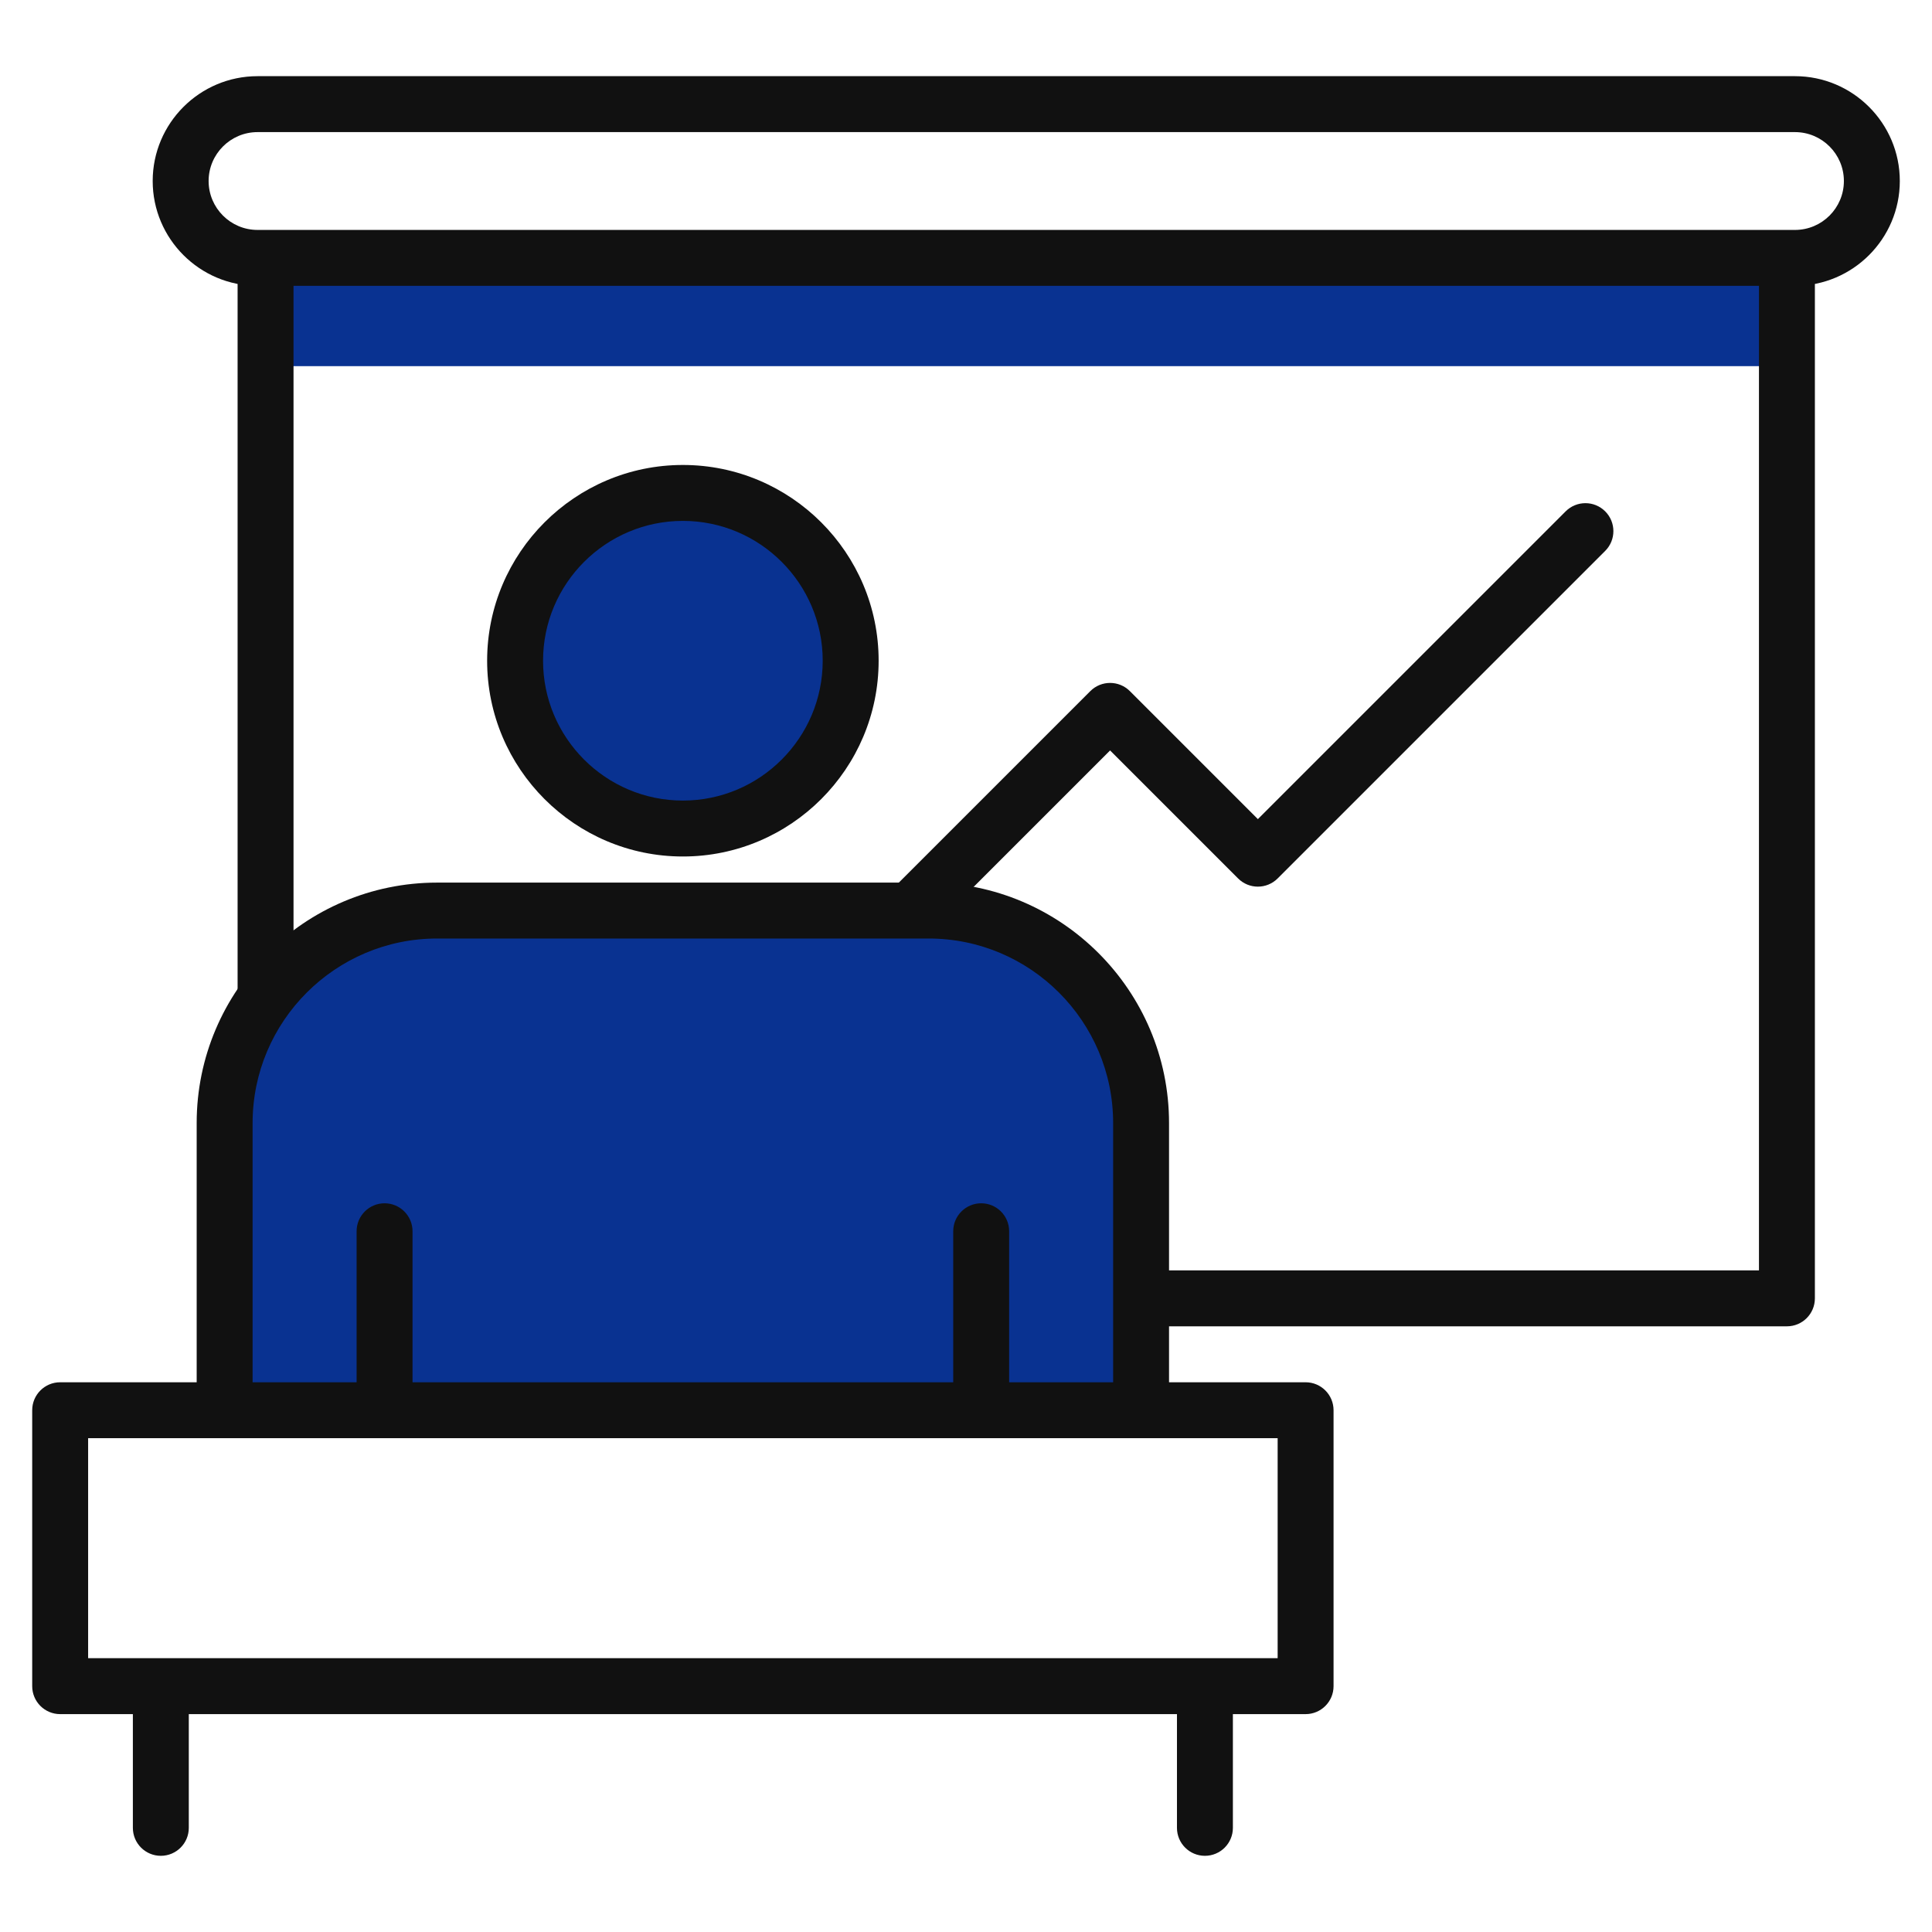
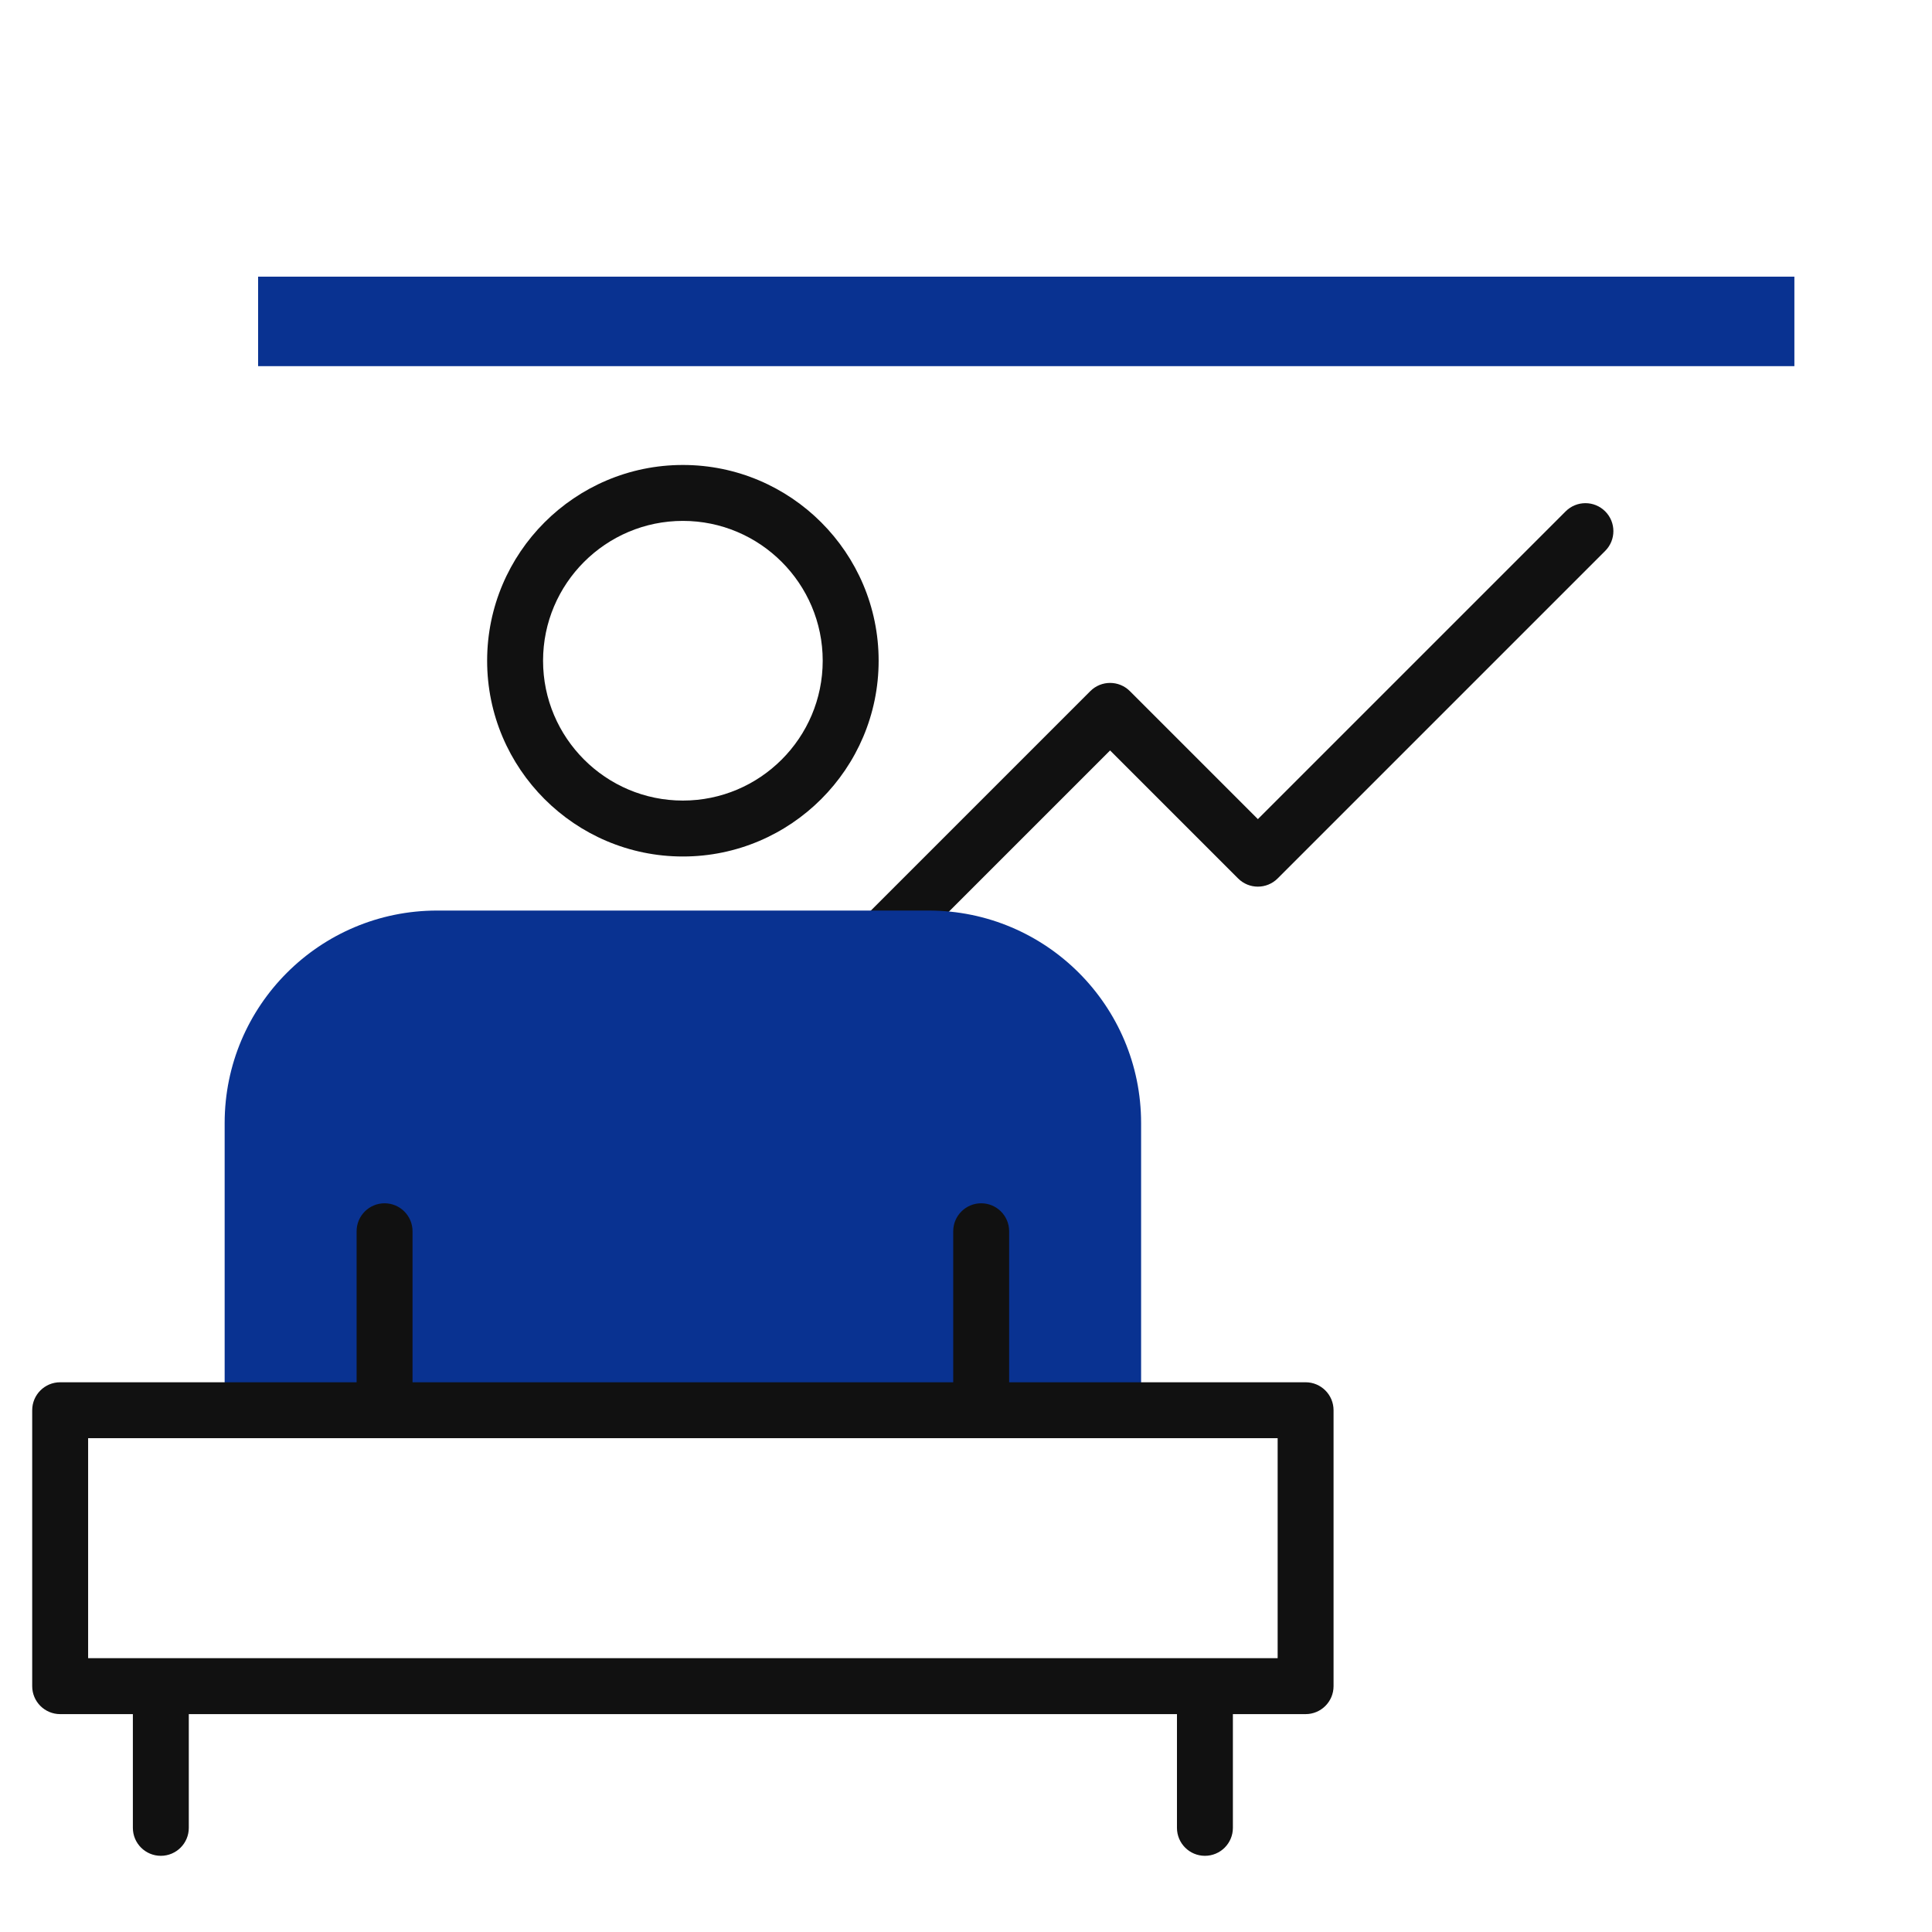
<svg xmlns="http://www.w3.org/2000/svg" version="1.1" baseProfile="tiny" id="Layer_1" x="0px" y="0px" width="150px" height="150px" viewBox="0 0 150 150" xml:space="preserve">
  <g>
    <path fill="#111111" d="M67.269,76.281c-0.556,0-1.11-0.211-1.534-0.636c-0.849-0.847-0.849-2.222,0-3.07l18.917-18.917   c0.849-0.848,2.222-0.848,3.07,0l9.939,9.939l23.896-23.895c0.849-0.848,2.222-0.848,3.07,0c0.848,0.848,0.848,2.223,0,3.07   L99.196,68.203c-0.849,0.848-2.222,0.848-3.07,0l-9.939-9.939L68.804,75.646C68.379,76.07,67.824,76.281,67.269,76.281z" />
    <rect x="20.039" y="21.48" fill="#093291" width="119.276" height="6.948" />
    <g>
-       <path fill="#111111" d="M139.361,22.193H19.996c-4.488,0-8.141-3.651-8.141-8.139c0-4.488,3.652-8.14,8.141-8.14h119.366    c4.487,0,8.139,3.651,8.139,8.14C147.5,18.542,143.849,22.193,139.361,22.193z M19.996,10.257c-2.095,0-3.799,1.704-3.799,3.798    c0,2.093,1.704,3.797,3.799,3.797h119.366c2.094,0,3.797-1.704,3.797-3.797c0-2.094-1.703-3.798-3.797-3.798H19.996z" />
-       <path fill="#111111" d="M138.736,102.975H20.618c-1.199,0-2.171-0.972-2.171-2.171V20.322c0-1.199,0.972-2.171,2.171-2.171    c1.2,0,2.171,0.972,2.171,2.171v78.311h113.776V20.322c0-1.199,0.972-2.171,2.171-2.171s2.171,0.972,2.171,2.171v80.481    C140.907,102.003,139.936,102.975,138.736,102.975z" />
-     </g>
+       </g>
    <path fill="#093291" d="M17.442,108.911V87.194c0-9.111,7.387-16.499,16.499-16.499h38.157c9.109,0,16.497,7.387,16.497,16.499   v21.717" />
-     <path fill="#111111" d="M88.595,111.082c-1.199,0-2.171-0.972-2.171-2.171V87.194c0-7.901-6.427-14.328-14.326-14.328H33.94   c-7.9,0-14.328,6.426-14.328,14.328v21.717c0,1.199-0.972,2.171-2.171,2.171s-2.171-0.972-2.171-2.171V87.194   c0-10.294,8.375-18.669,18.669-18.669h38.157c10.293,0,18.668,8.375,18.668,18.669v21.717   C90.766,110.11,89.794,111.082,88.595,111.082z" />
-     <circle fill="#093291" cx="53.02" cy="51.299" r="13.027" />
    <path fill="#111111" d="M53.019,66.498c-8.38,0-15.198-6.818-15.198-15.199s6.818-15.199,15.198-15.199s15.198,6.818,15.198,15.199   S61.398,66.498,53.019,66.498z M53.019,40.442c-5.985,0-10.856,4.871-10.856,10.857s4.871,10.857,10.856,10.857   c5.987,0,10.856-4.871,10.856-10.857S59.006,40.442,53.019,40.442z" />
    <path fill="#111111" d="M101.366,133.084H4.671c-1.199,0-2.171-0.972-2.171-2.171V109.49c0-1.2,0.972-2.171,2.171-2.171h96.695   c1.199,0,2.171,0.971,2.171,2.171v21.423C103.537,132.112,102.565,133.084,101.366,133.084z M6.842,128.742h92.354v-17.081H6.842   V128.742z" />
    <g>
      <path fill="#111111" d="M29.858,110.503c-1.199,0-2.171-0.972-2.171-2.171V95.594c0-1.198,0.972-2.171,2.171-2.171    s2.171,0.973,2.171,2.171v12.738C32.029,109.531,31.057,110.503,29.858,110.503z" />
-       <path fill="#111111" d="M76.179,110.503c-1.199,0-2.171-0.972-2.171-2.171V95.594c0-1.198,0.972-2.171,2.171-2.171    s2.171,0.973,2.171,2.171v12.738C78.35,109.531,77.378,110.503,76.179,110.503z" />
+       <path fill="#111111" d="M76.179,110.503c-1.199,0-2.171-0.972-2.171-2.171V95.594c0-1.198,0.972-2.171,2.171-2.171    s2.171,0.973,2.171,2.171v12.738z" />
    </g>
    <g>
      <path fill="#111111" d="M12.487,144.085c-1.2,0-2.171-0.972-2.171-2.171v-9.843c0-1.199,0.971-2.171,2.171-2.171    c1.199,0,2.171,0.972,2.171,2.171v9.843C14.658,143.113,13.687,144.085,12.487,144.085z" />
      <path fill="#111111" d="M93.55,144.085c-1.199,0-2.171-0.972-2.171-2.171v-9.843c0-1.199,0.972-2.171,2.171-2.171    s2.171,0.972,2.171,2.171v9.843C95.721,143.113,94.749,144.085,93.55,144.085z" />
    </g>
  </g>
</svg>